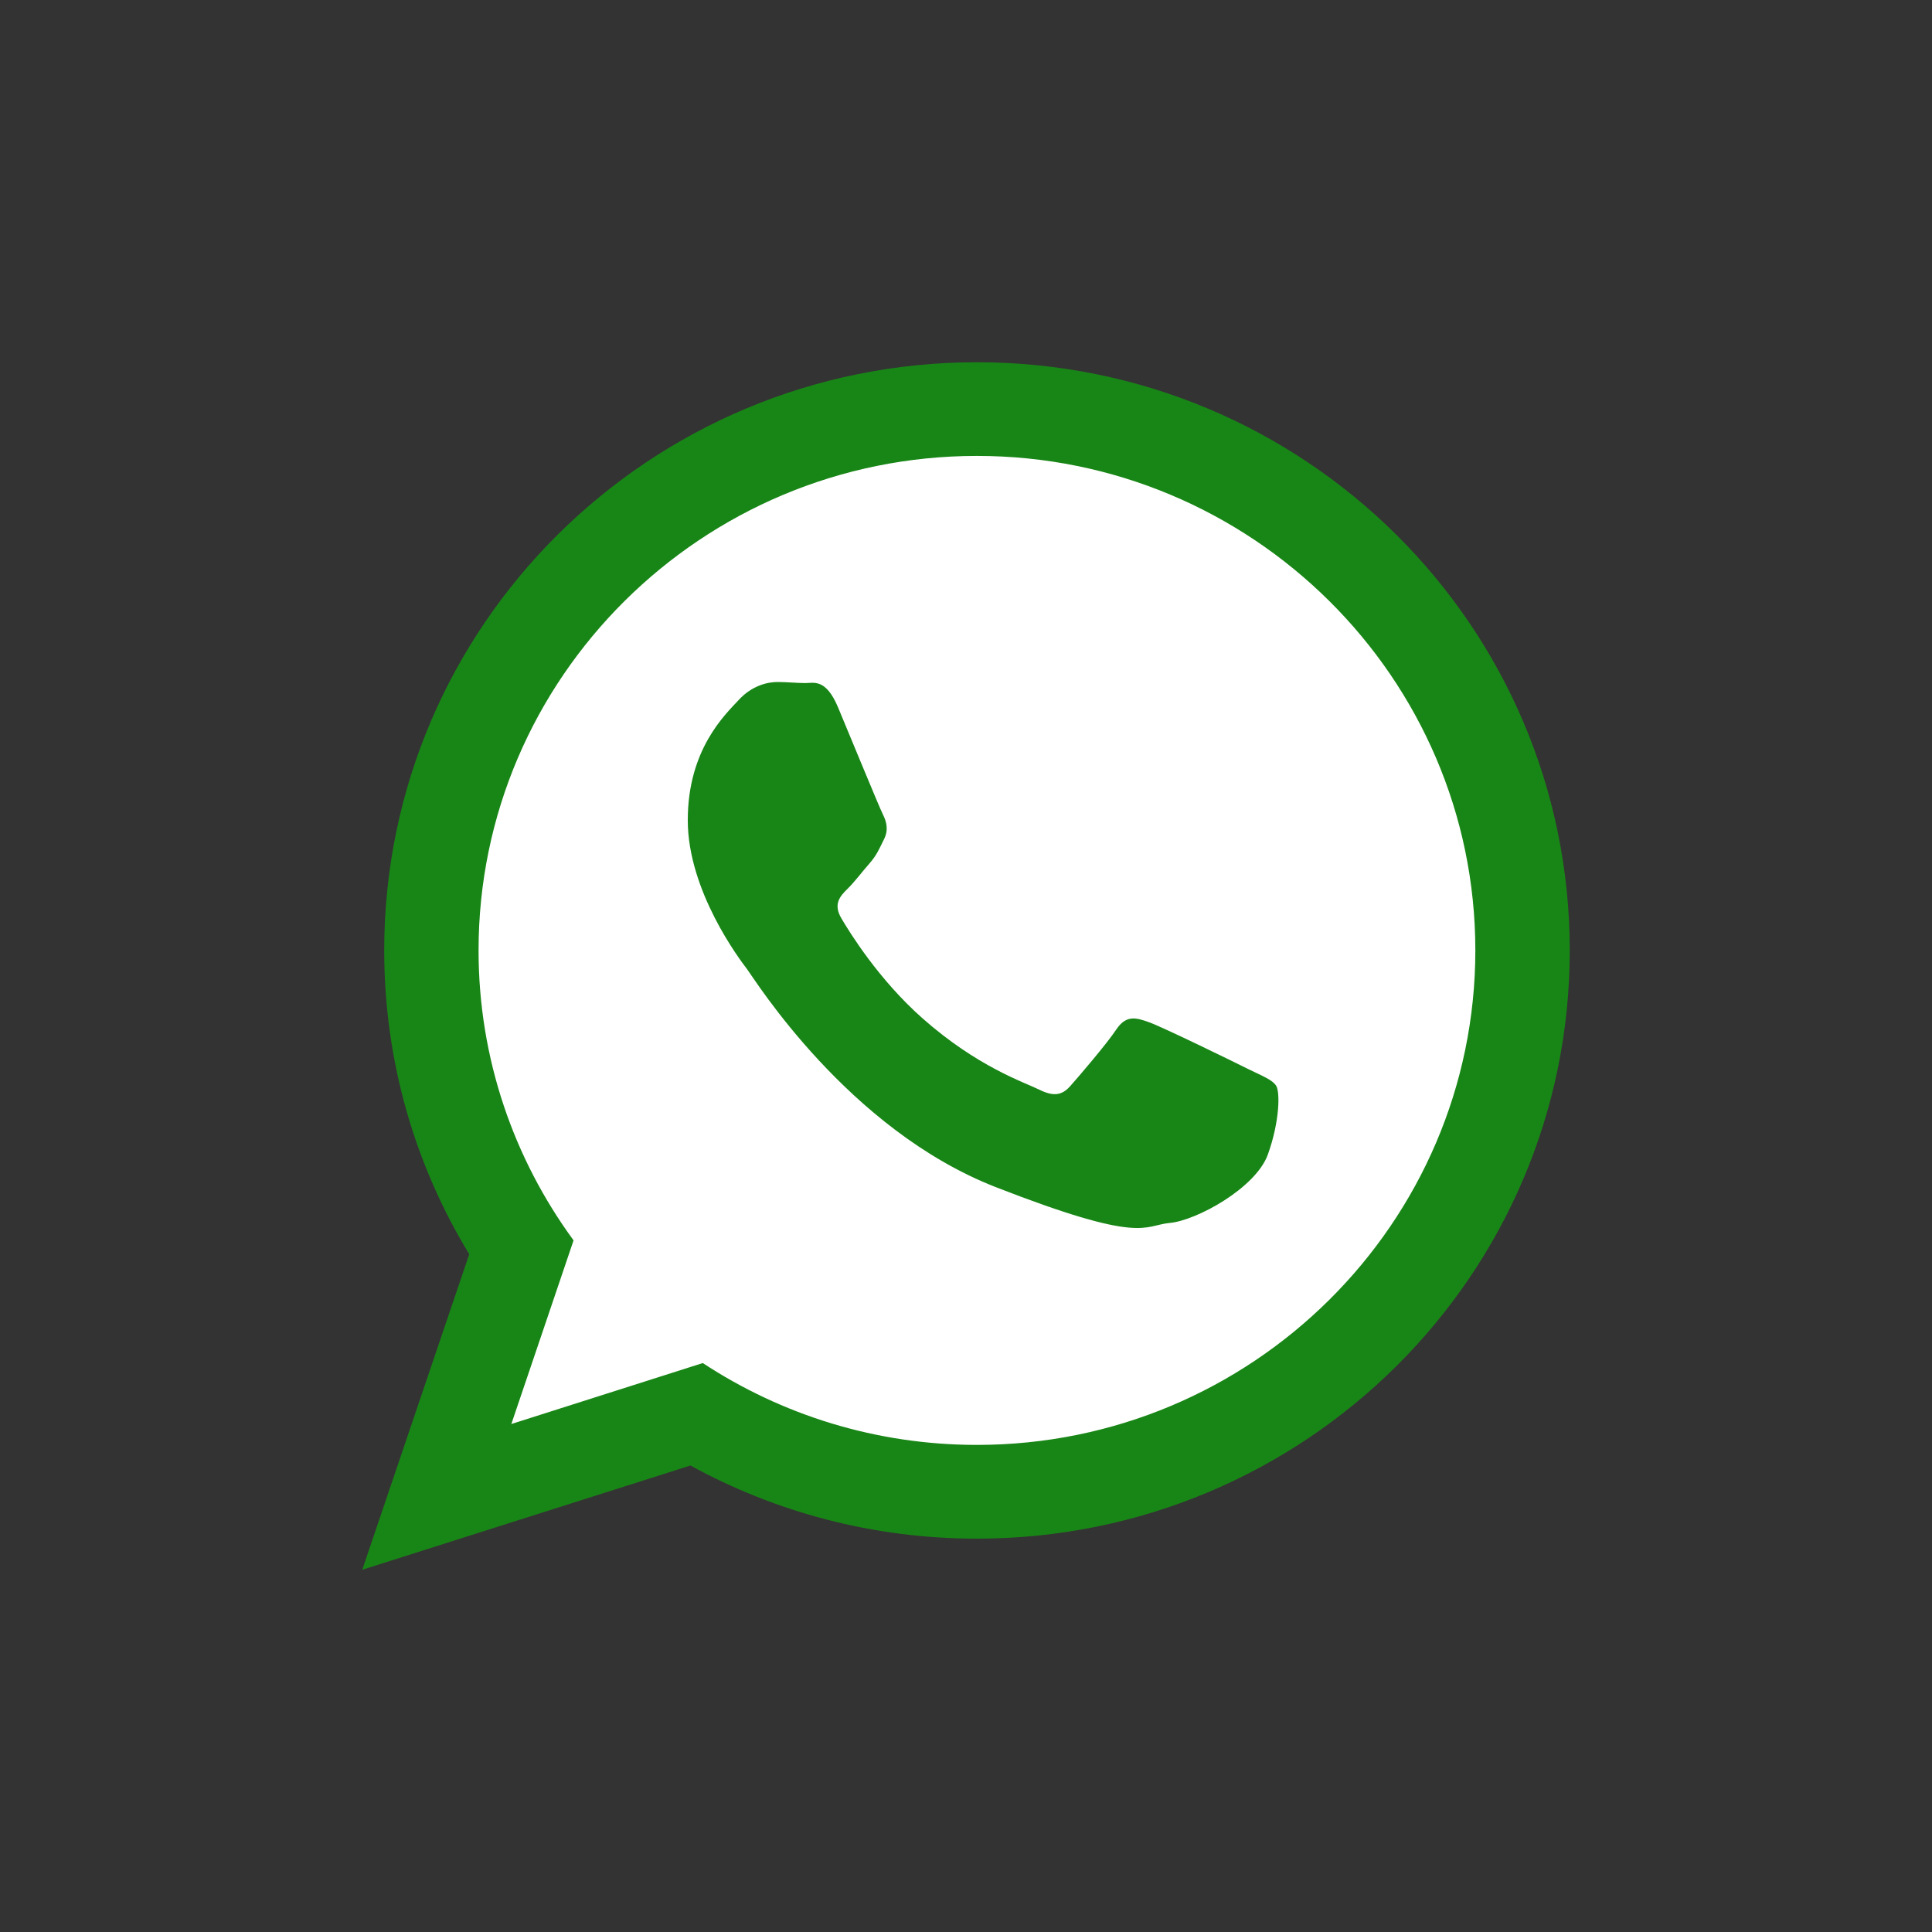
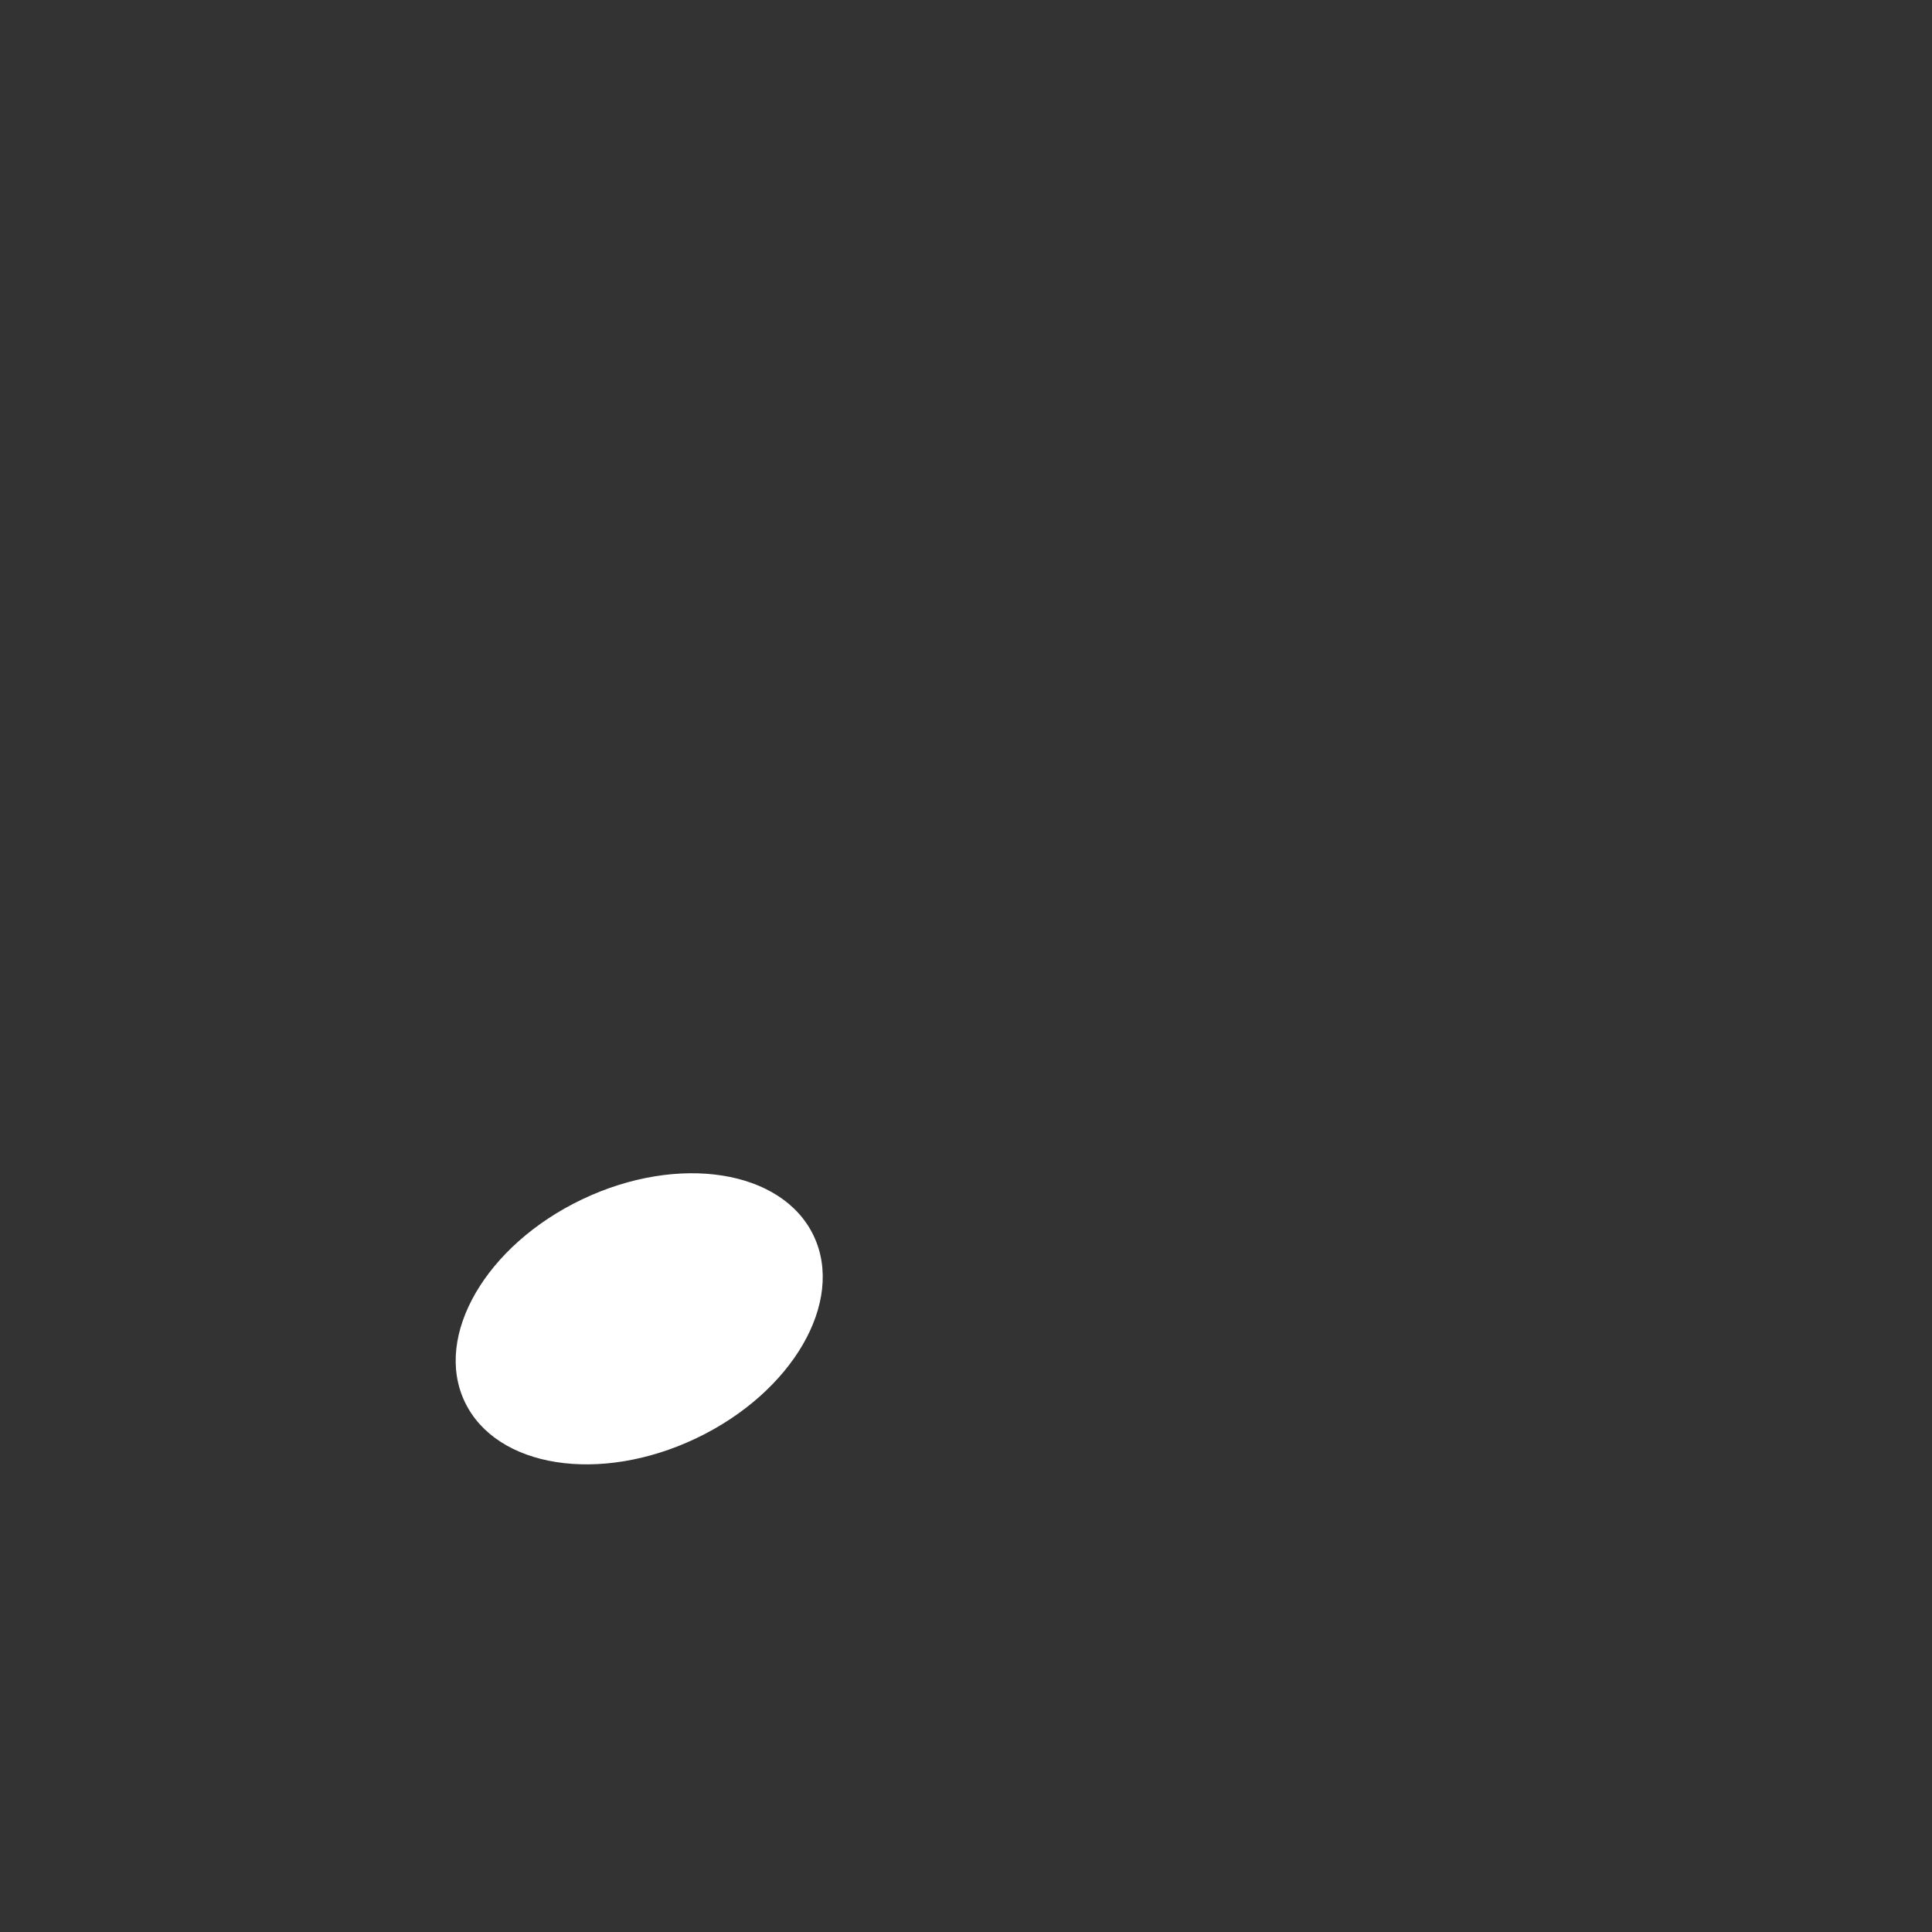
<svg xmlns="http://www.w3.org/2000/svg" width="90" height="90" viewBox="0 0 90 90" fill="none">
  <rect x="0" y="0" width="90" height="90" fill="#333333" stroke="none" />
-   <circle cx="45.5" cy="44.5" r="25.5" fill="white" />
  <ellipse cx="29.777" cy="61.435" rx="9" ry="6.167" transform="rotate(-25.454 29.777 61.435)" fill="white" />
-   <path d="M73.125 44.273C73.125 59.41 60.762 71.676 45.508 71.676C40.672 71.676 36.125 70.441 32.164 68.269L16.875 73.125L21.859 58.426C19.344 54.293 17.898 49.453 17.898 44.273C17.898 29.145 30.262 16.875 45.508 16.875C60.762 16.875 73.125 29.145 73.125 44.273ZM45.508 21.238C32.707 21.238 22.293 31.574 22.293 44.273C22.293 49.316 23.938 53.984 26.719 57.781L23.82 66.336L32.738 63.496C36.406 65.906 40.793 67.309 45.508 67.309C58.312 67.309 68.727 56.977 68.727 44.27C68.727 31.574 58.312 21.238 45.508 21.238ZM59.453 50.586C59.281 50.305 58.836 50.137 58.156 49.805C57.48 49.465 54.148 47.84 53.531 47.621C52.91 47.395 52.457 47.281 52.004 47.953C51.559 48.625 50.262 50.137 49.863 50.586C49.469 51.035 49.074 51.09 48.398 50.754C47.727 50.418 45.539 49.711 42.957 47.422C40.945 45.641 39.582 43.445 39.191 42.773C38.797 42.102 39.148 41.734 39.484 41.402C39.793 41.102 40.16 40.613 40.5 40.227C40.844 39.832 40.953 39.555 41.176 39.105C41.406 38.66 41.293 38.262 41.125 37.93C40.953 37.59 39.598 34.285 39.035 32.941C38.469 31.598 37.906 31.82 37.512 31.82C37.117 31.82 36.668 31.77 36.215 31.77C35.762 31.77 35.027 31.934 34.41 32.609C33.789 33.281 32.039 34.902 32.039 38.207C32.039 41.512 34.465 44.707 34.805 45.152C35.145 45.602 39.488 52.602 46.367 55.293C53.25 57.98 53.25 57.086 54.492 56.969C55.73 56.859 58.496 55.348 59.062 53.781C59.625 52.211 59.625 50.867 59.453 50.586Z" fill="#188616" />
</svg>